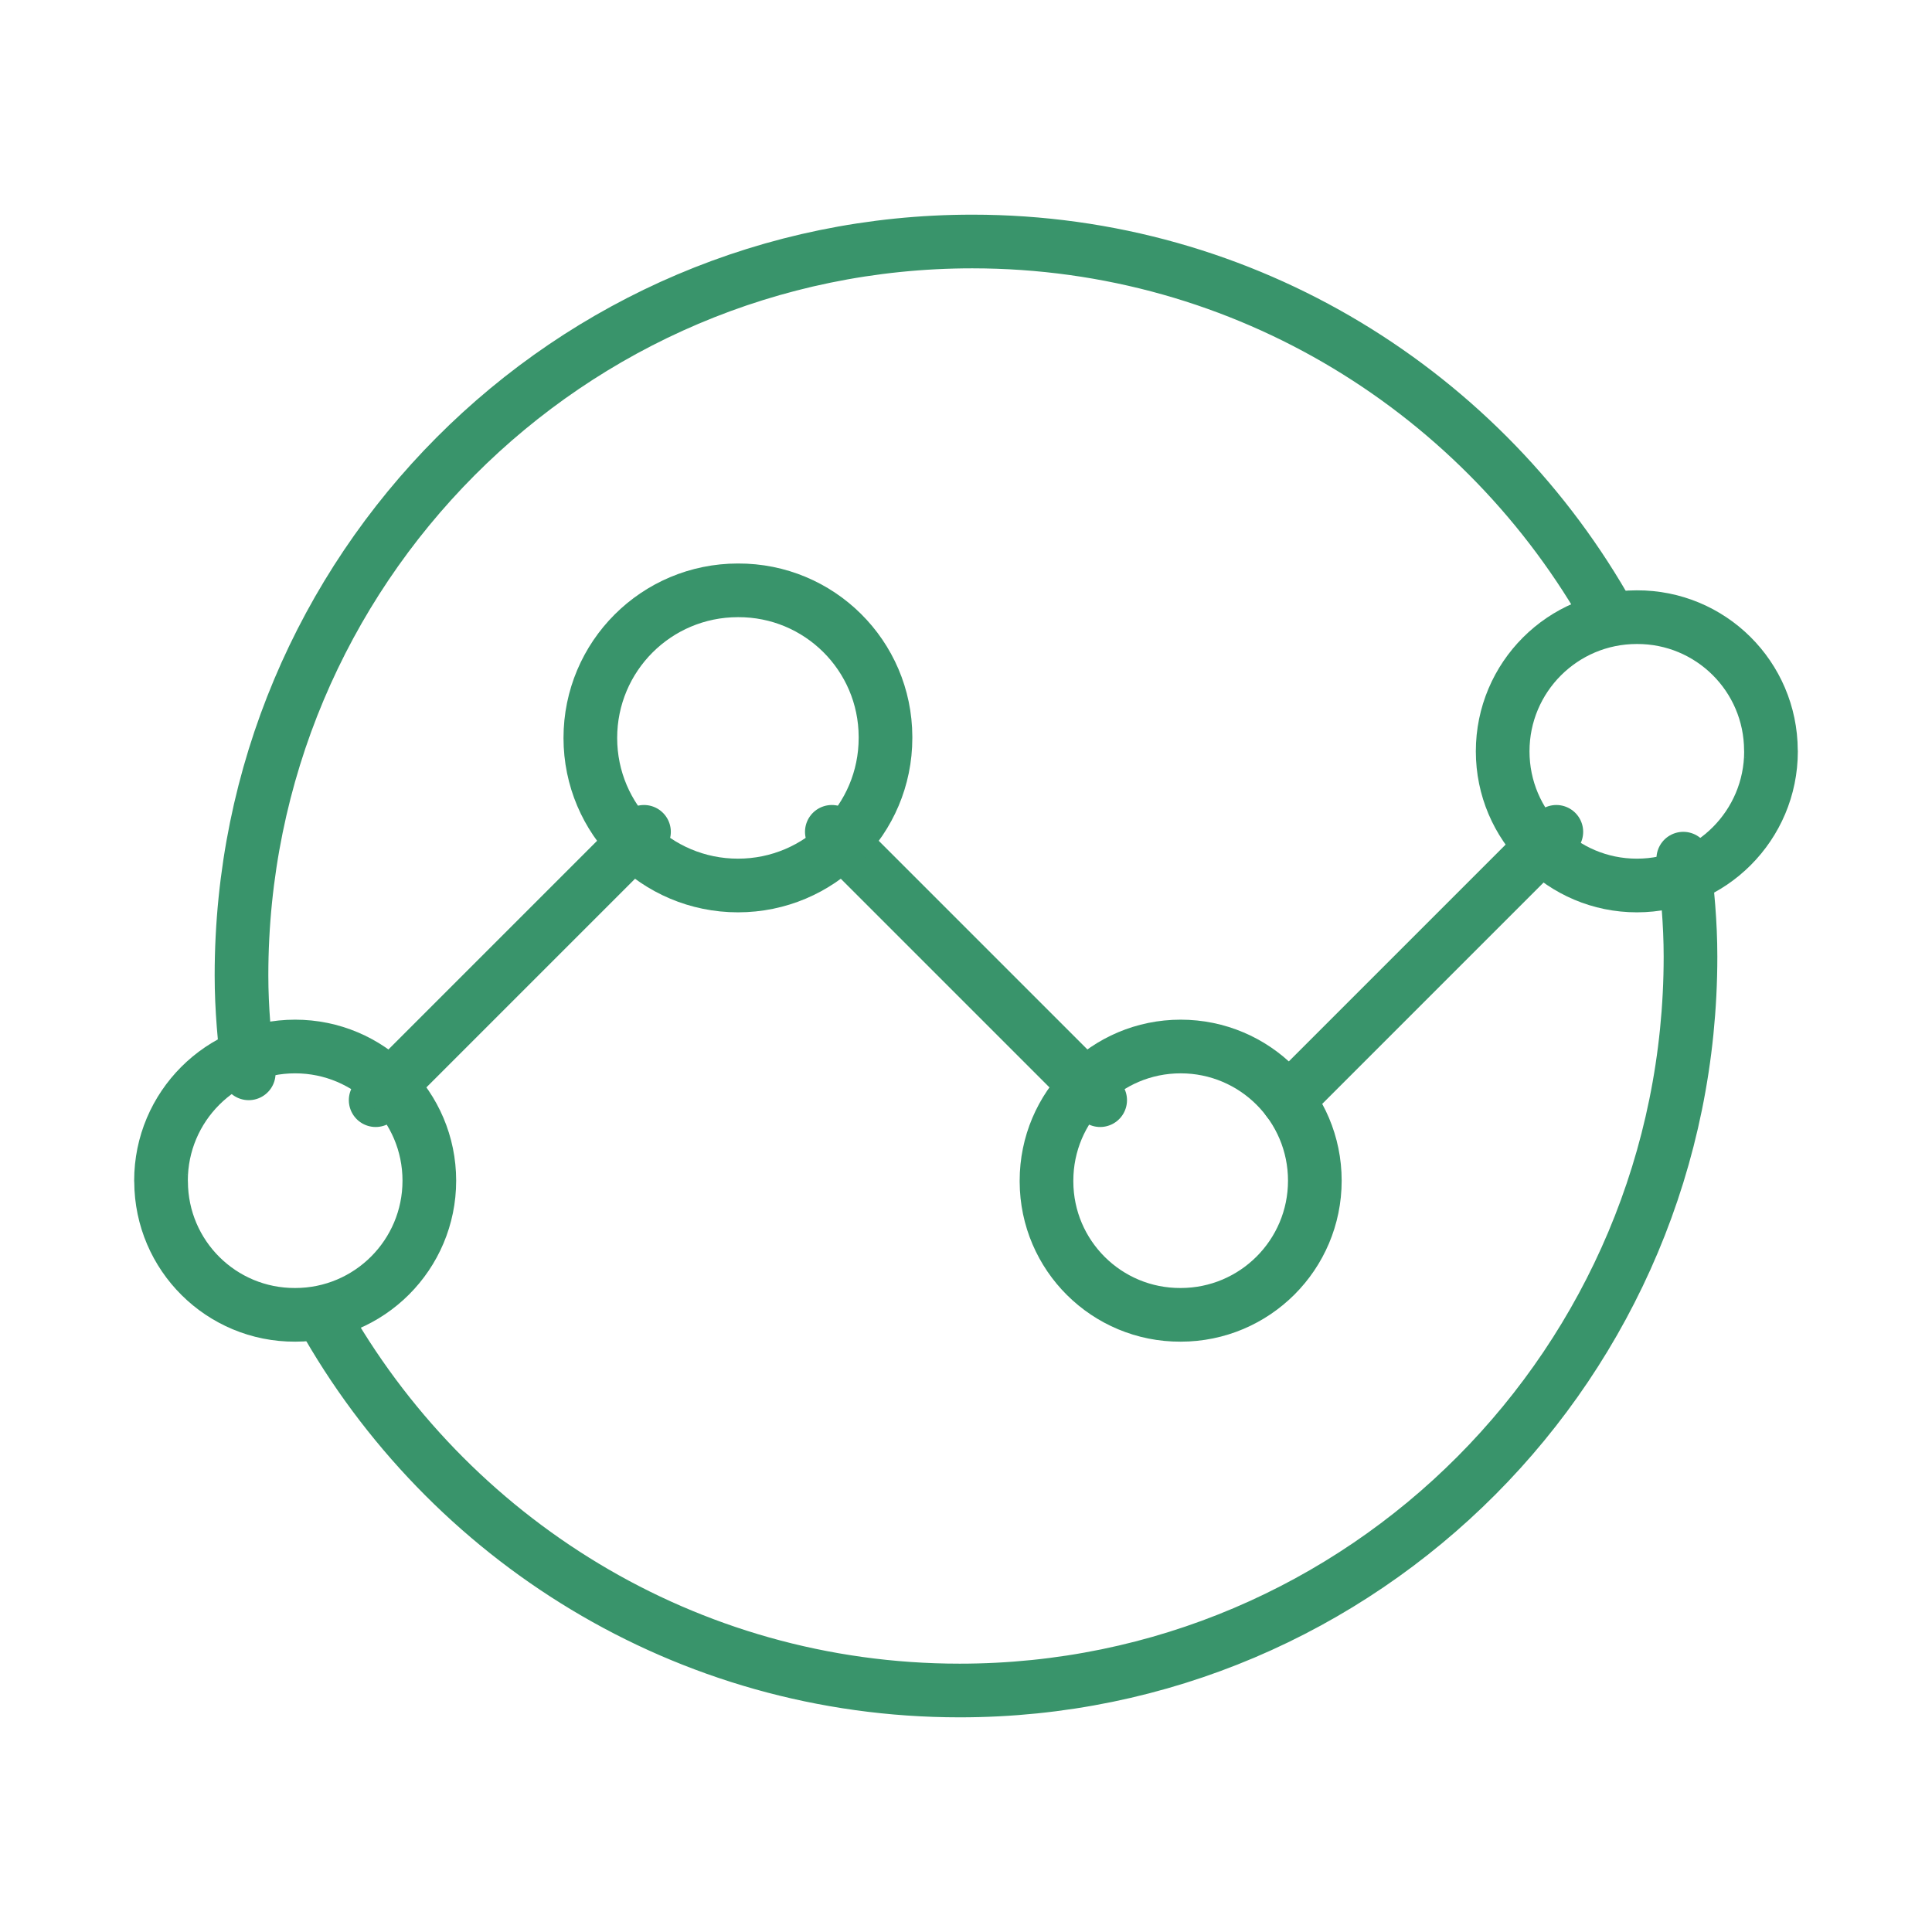
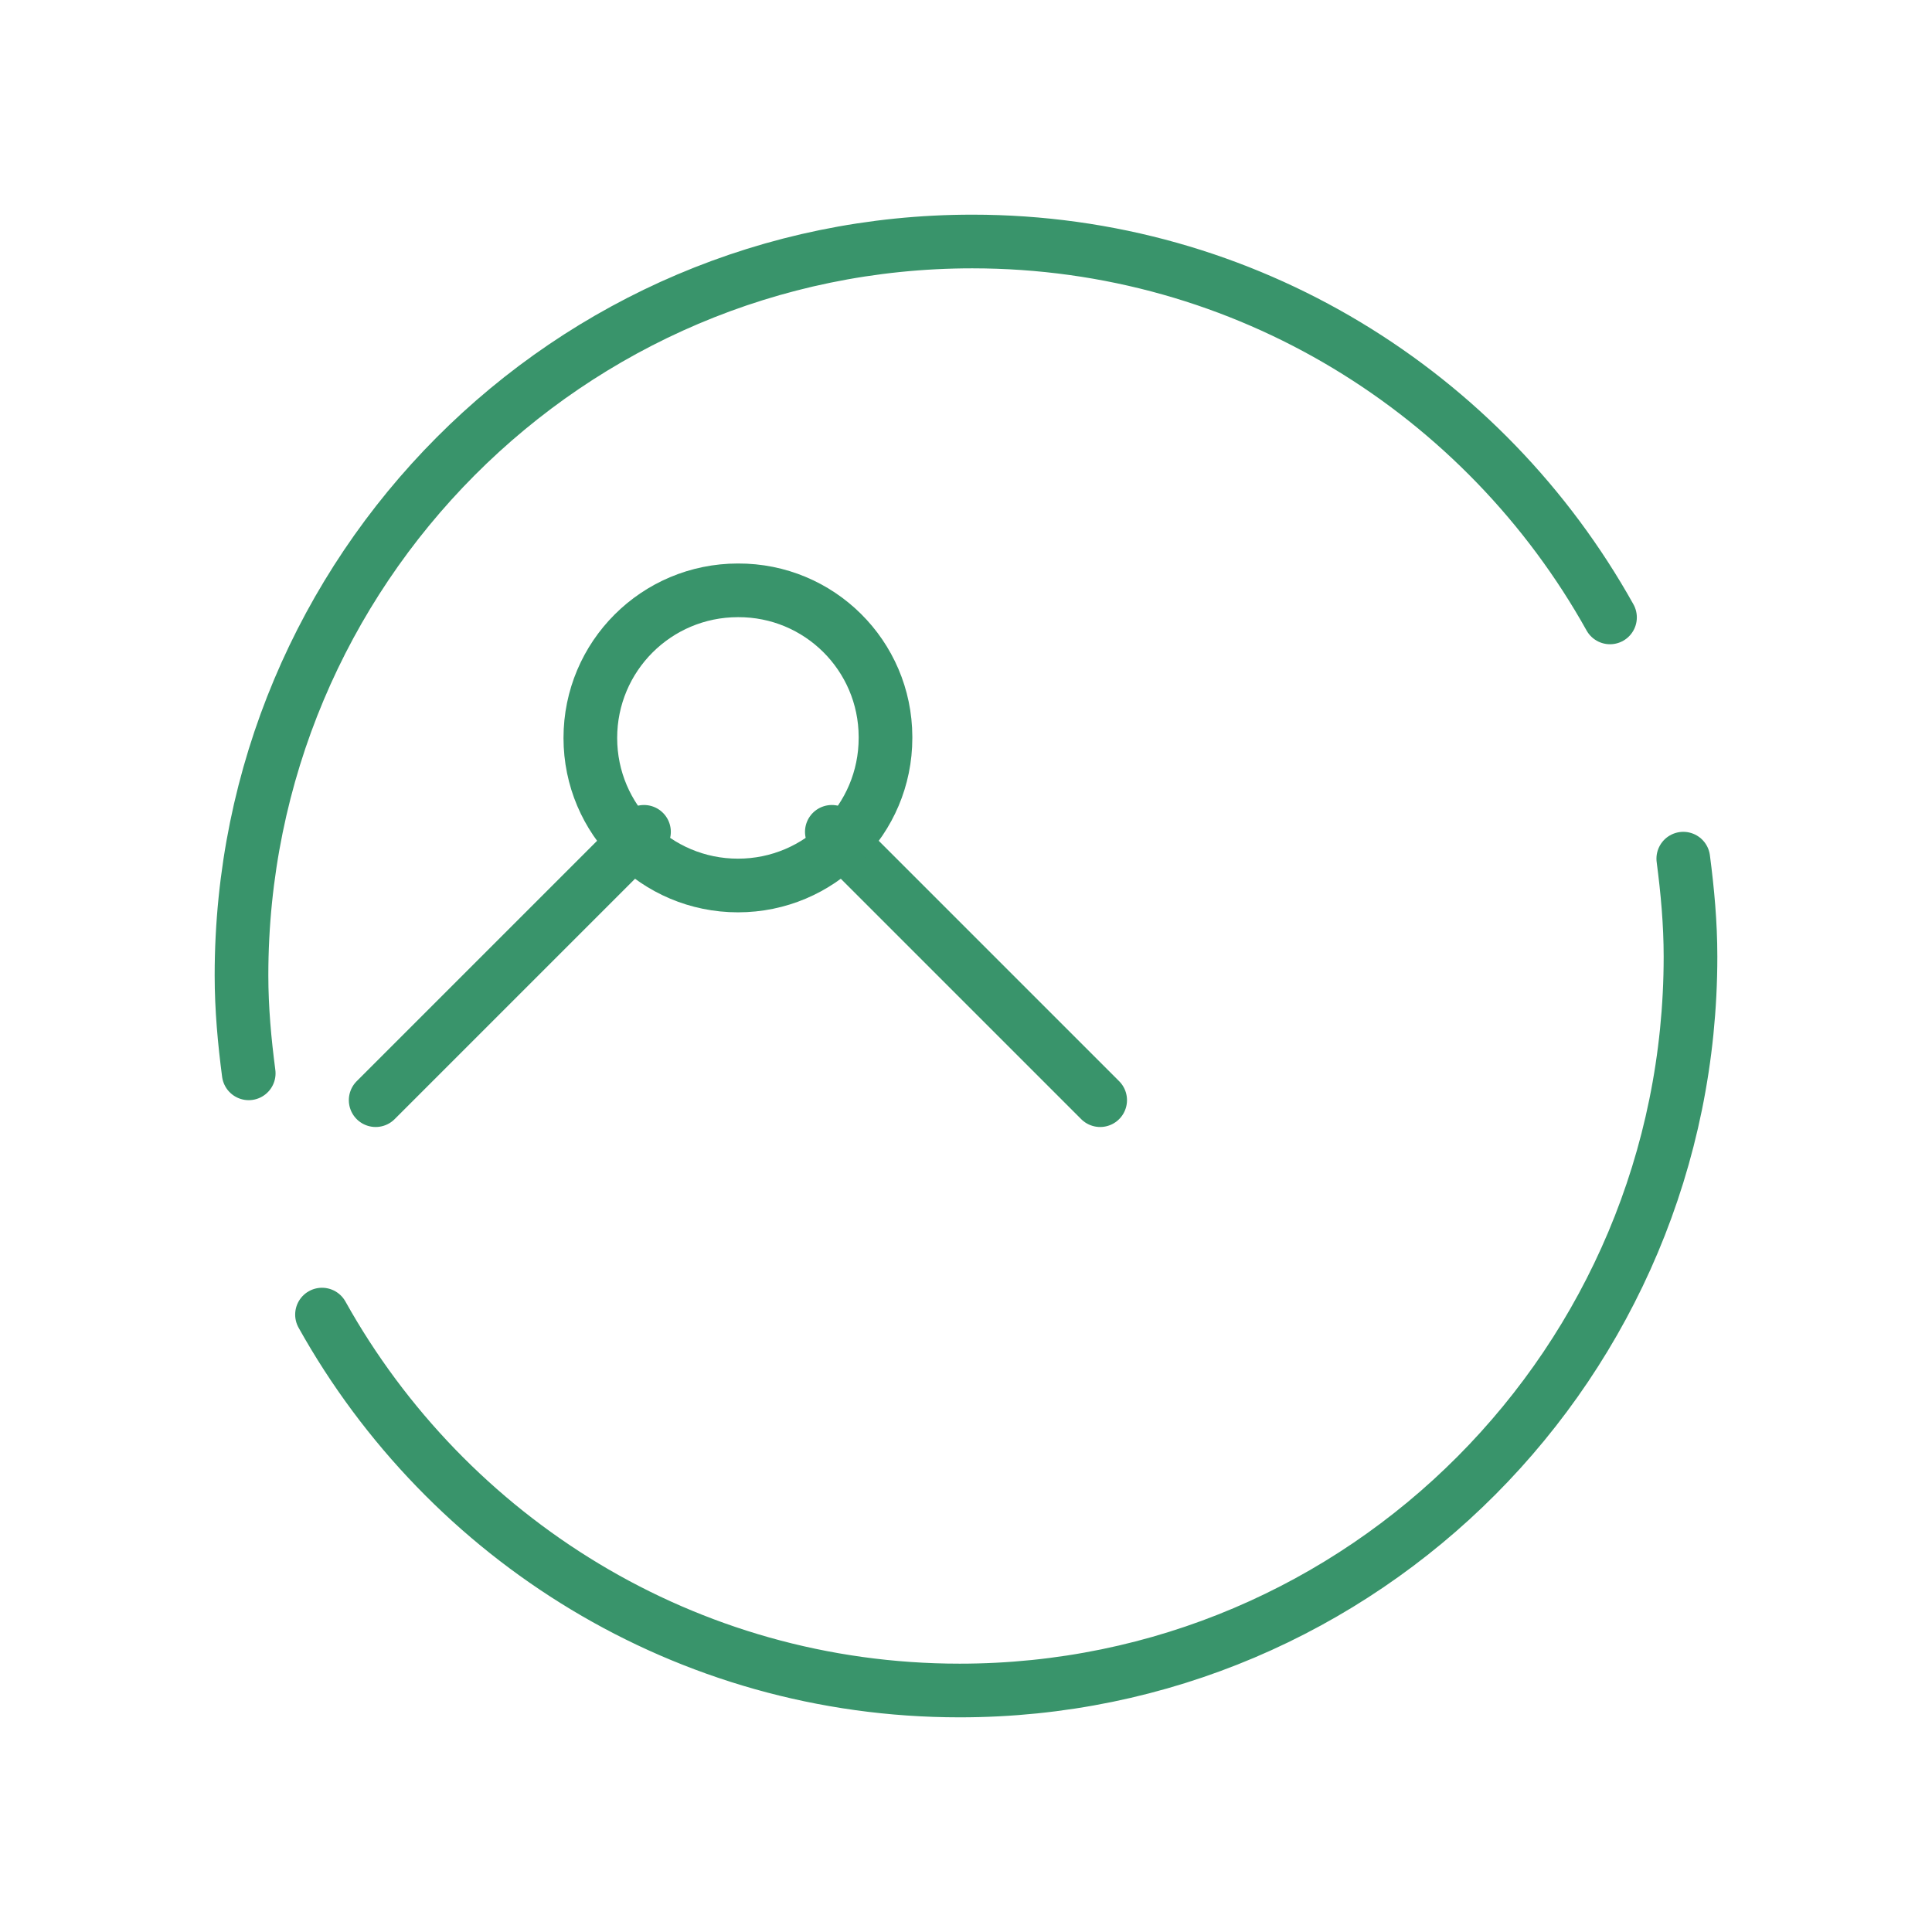
<svg xmlns="http://www.w3.org/2000/svg" width="72" height="72" viewBox="0 0 72 72" fill="none">
  <g clip-path="url(#clip0_1484_254)">
-     <path d="M39 44C39 41.241 41.238 39 44 39C46.762 39 49 41.238 49 44C49 46.762 46.762 49 44 49C41.247 49.012 39.009 46.792 39 44.038C39 44.027 39 44.015 39 44Z" stroke="#39946B" stroke-width="2" stroke-linecap="round" stroke-linejoin="round" />
    <path d="M41 41L31 31" stroke="#39946B" stroke-width="2" stroke-linecap="round" stroke-linejoin="round" />
-     <path d="M48 41L58 31" stroke="#39946B" stroke-width="2" stroke-linecap="round" stroke-linejoin="round" />
    <path d="M33 27.502C33 30.536 30.539 33 27.502 33C24.464 33 22 30.539 22 27.502C22 24.461 24.461 22 27.502 22C30.529 21.987 32.99 24.428 33 27.456C33 27.472 33 27.485 33 27.502Z" stroke="#39946B" stroke-width="2" stroke-linecap="round" stroke-linejoin="round" />
    <path d="M14 41L24 31" stroke="#39946B" stroke-width="2" stroke-linecap="round" stroke-linejoin="round" />
-     <path d="M66 28C66 30.759 63.763 33 61.002 33C58.24 33 56 30.762 56 28C56 25.238 58.237 23 60.998 23C63.751 22.988 65.988 25.208 65.997 27.962C66 27.973 66 27.985 66 28Z" stroke="#39946B" stroke-width="2" stroke-linecap="round" stroke-linejoin="round" />
-     <path d="M6 44C6 41.241 8.237 39 10.998 39C13.76 39 16 41.238 16 44C16 46.762 13.763 49 11.002 49C8.249 49.012 6.012 46.792 6.003 44.038C6 44.027 6 44.015 6 44Z" stroke="#39946B" stroke-width="2" stroke-linecap="round" stroke-linejoin="round" />
    <path d="M9.269 40C9.112 38.803 9 37.59 9 36.35C9 21.244 21.192 9 36.236 9C46.449 9 55.34 14.655 60 23.009" stroke="#39946B" stroke-width="2" stroke-linecap="round" stroke-linejoin="round" />
    <path d="M12 48.991C16.66 57.345 25.551 63 35.764 63C50.808 63 63 50.756 63 35.65C63 34.41 62.888 33.197 62.731 32" stroke="#39946B" stroke-width="2" stroke-linecap="round" stroke-linejoin="round" />
  </g>
  <defs>
    <clipPath id="clip0_1484_254">
      <rect width="72" height="72" fill="white" />
    </clipPath>
  </defs>
</svg>